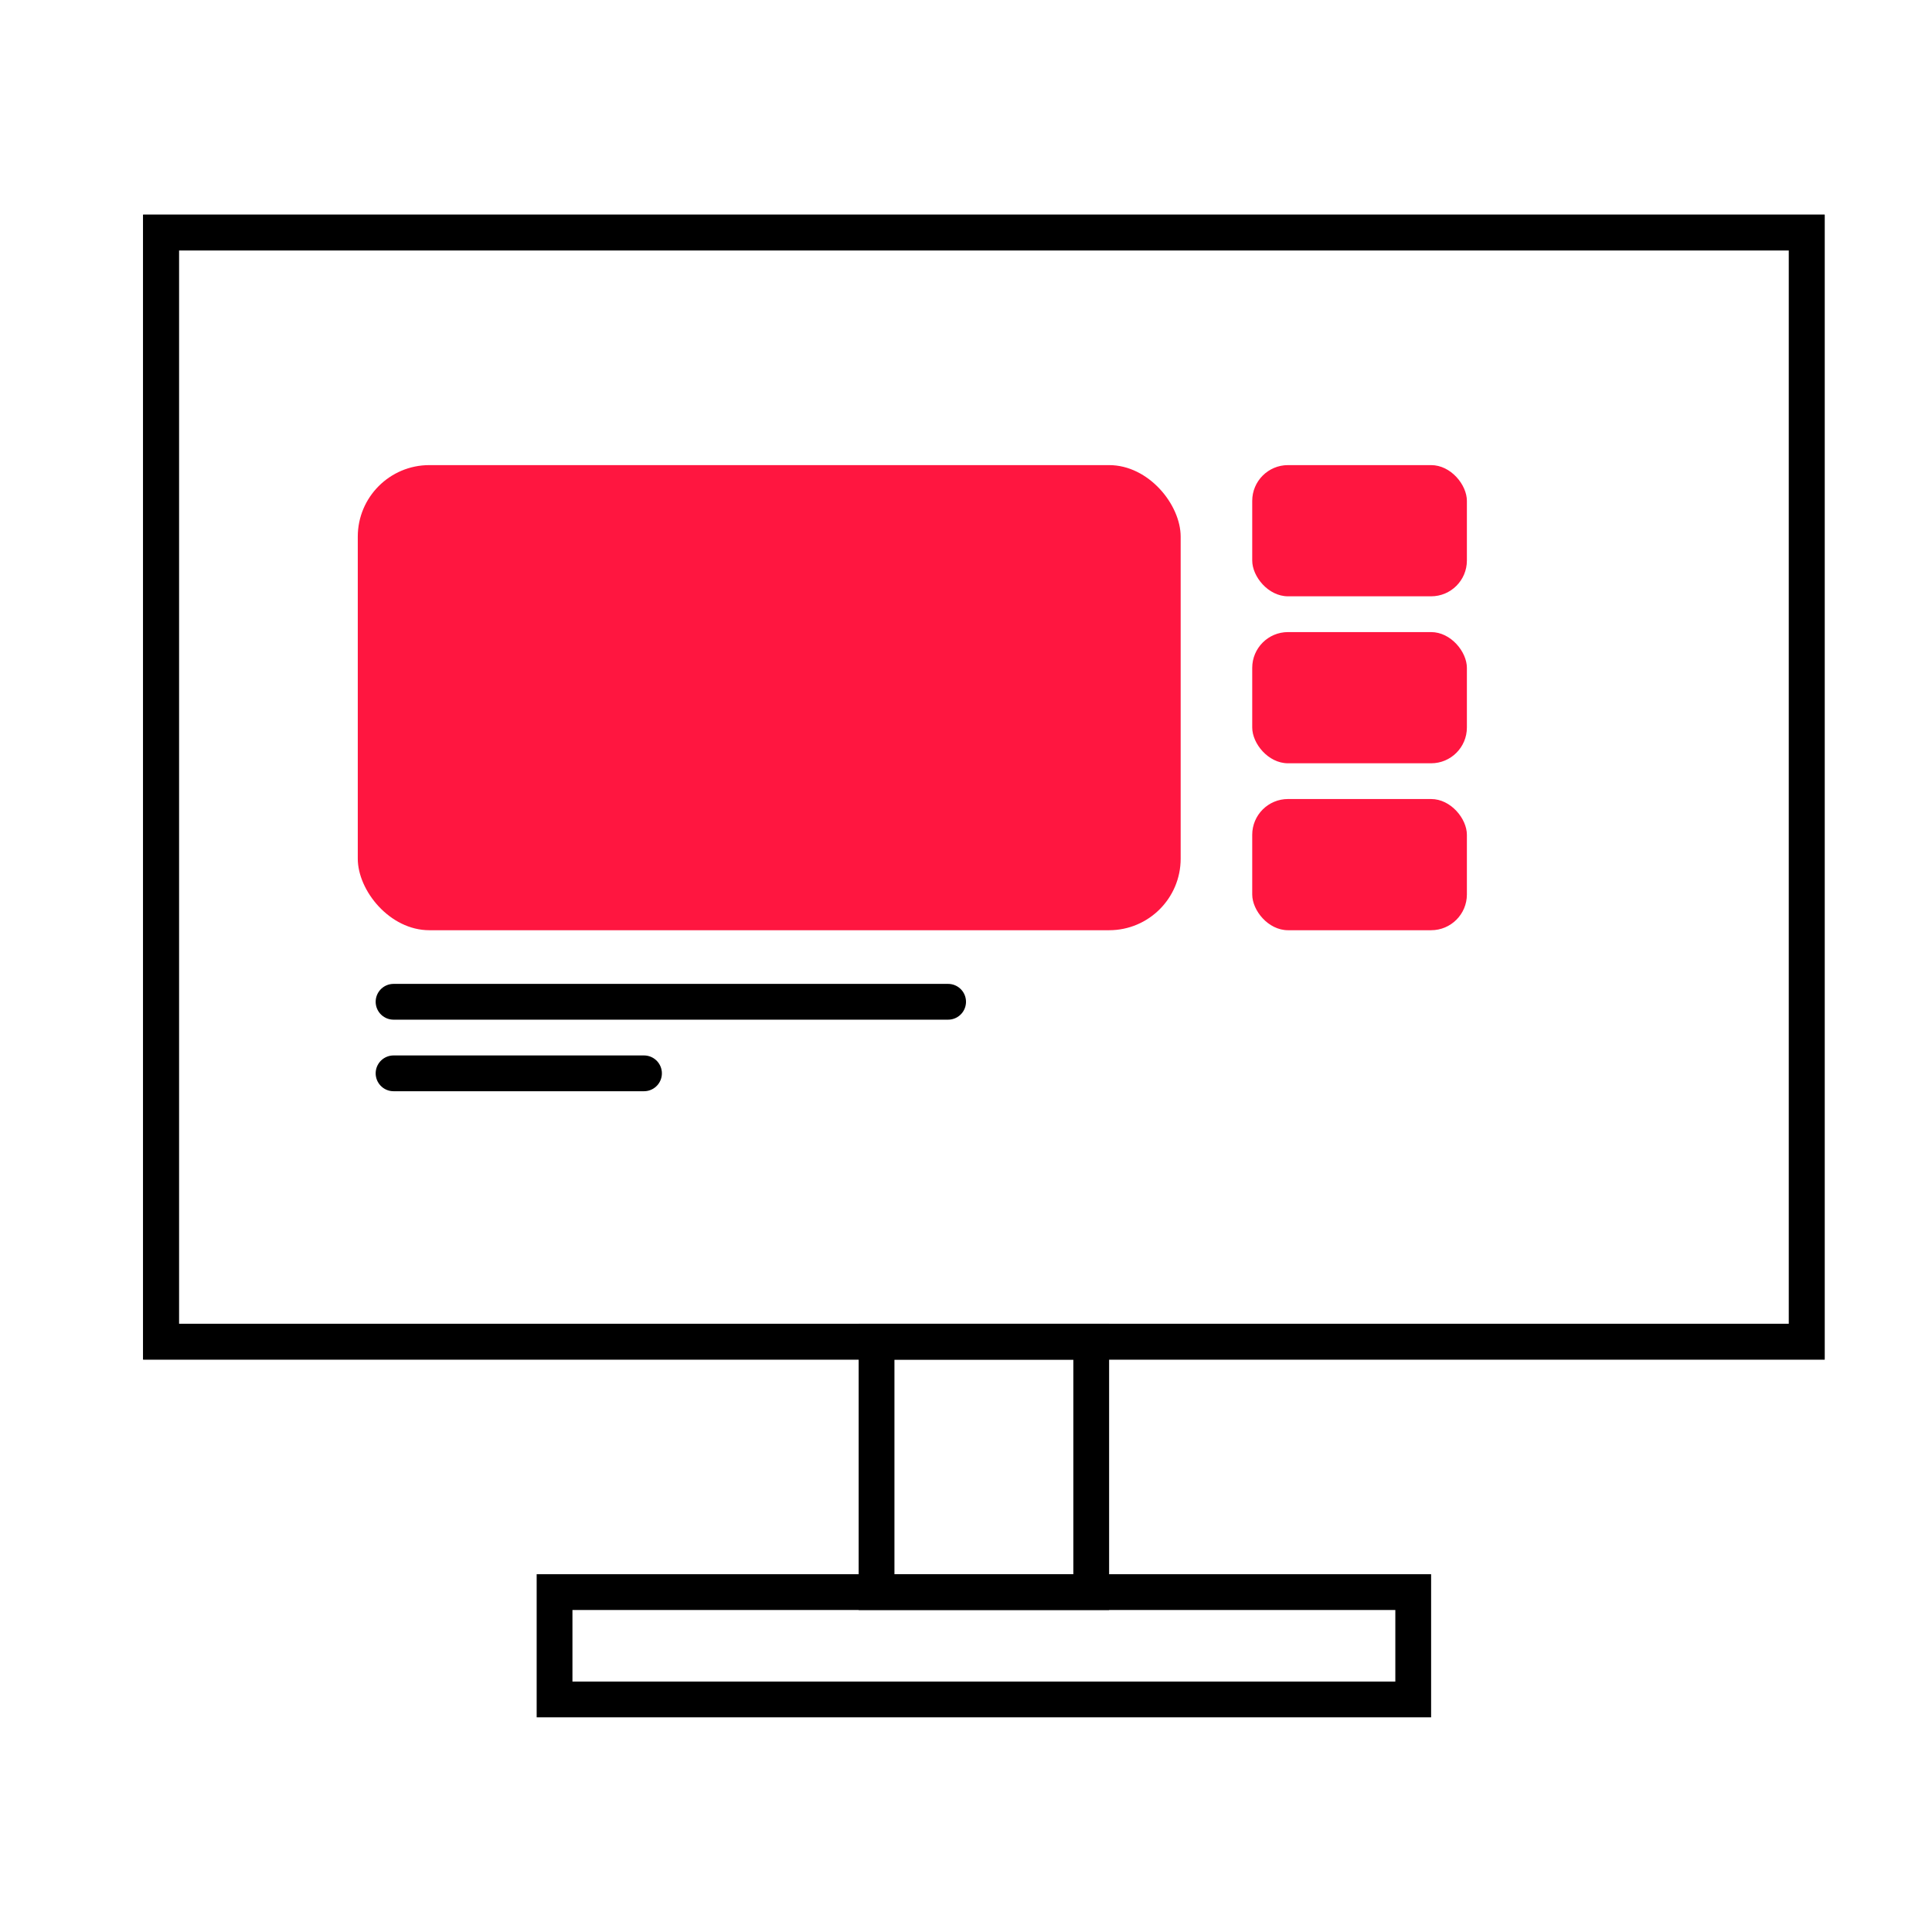
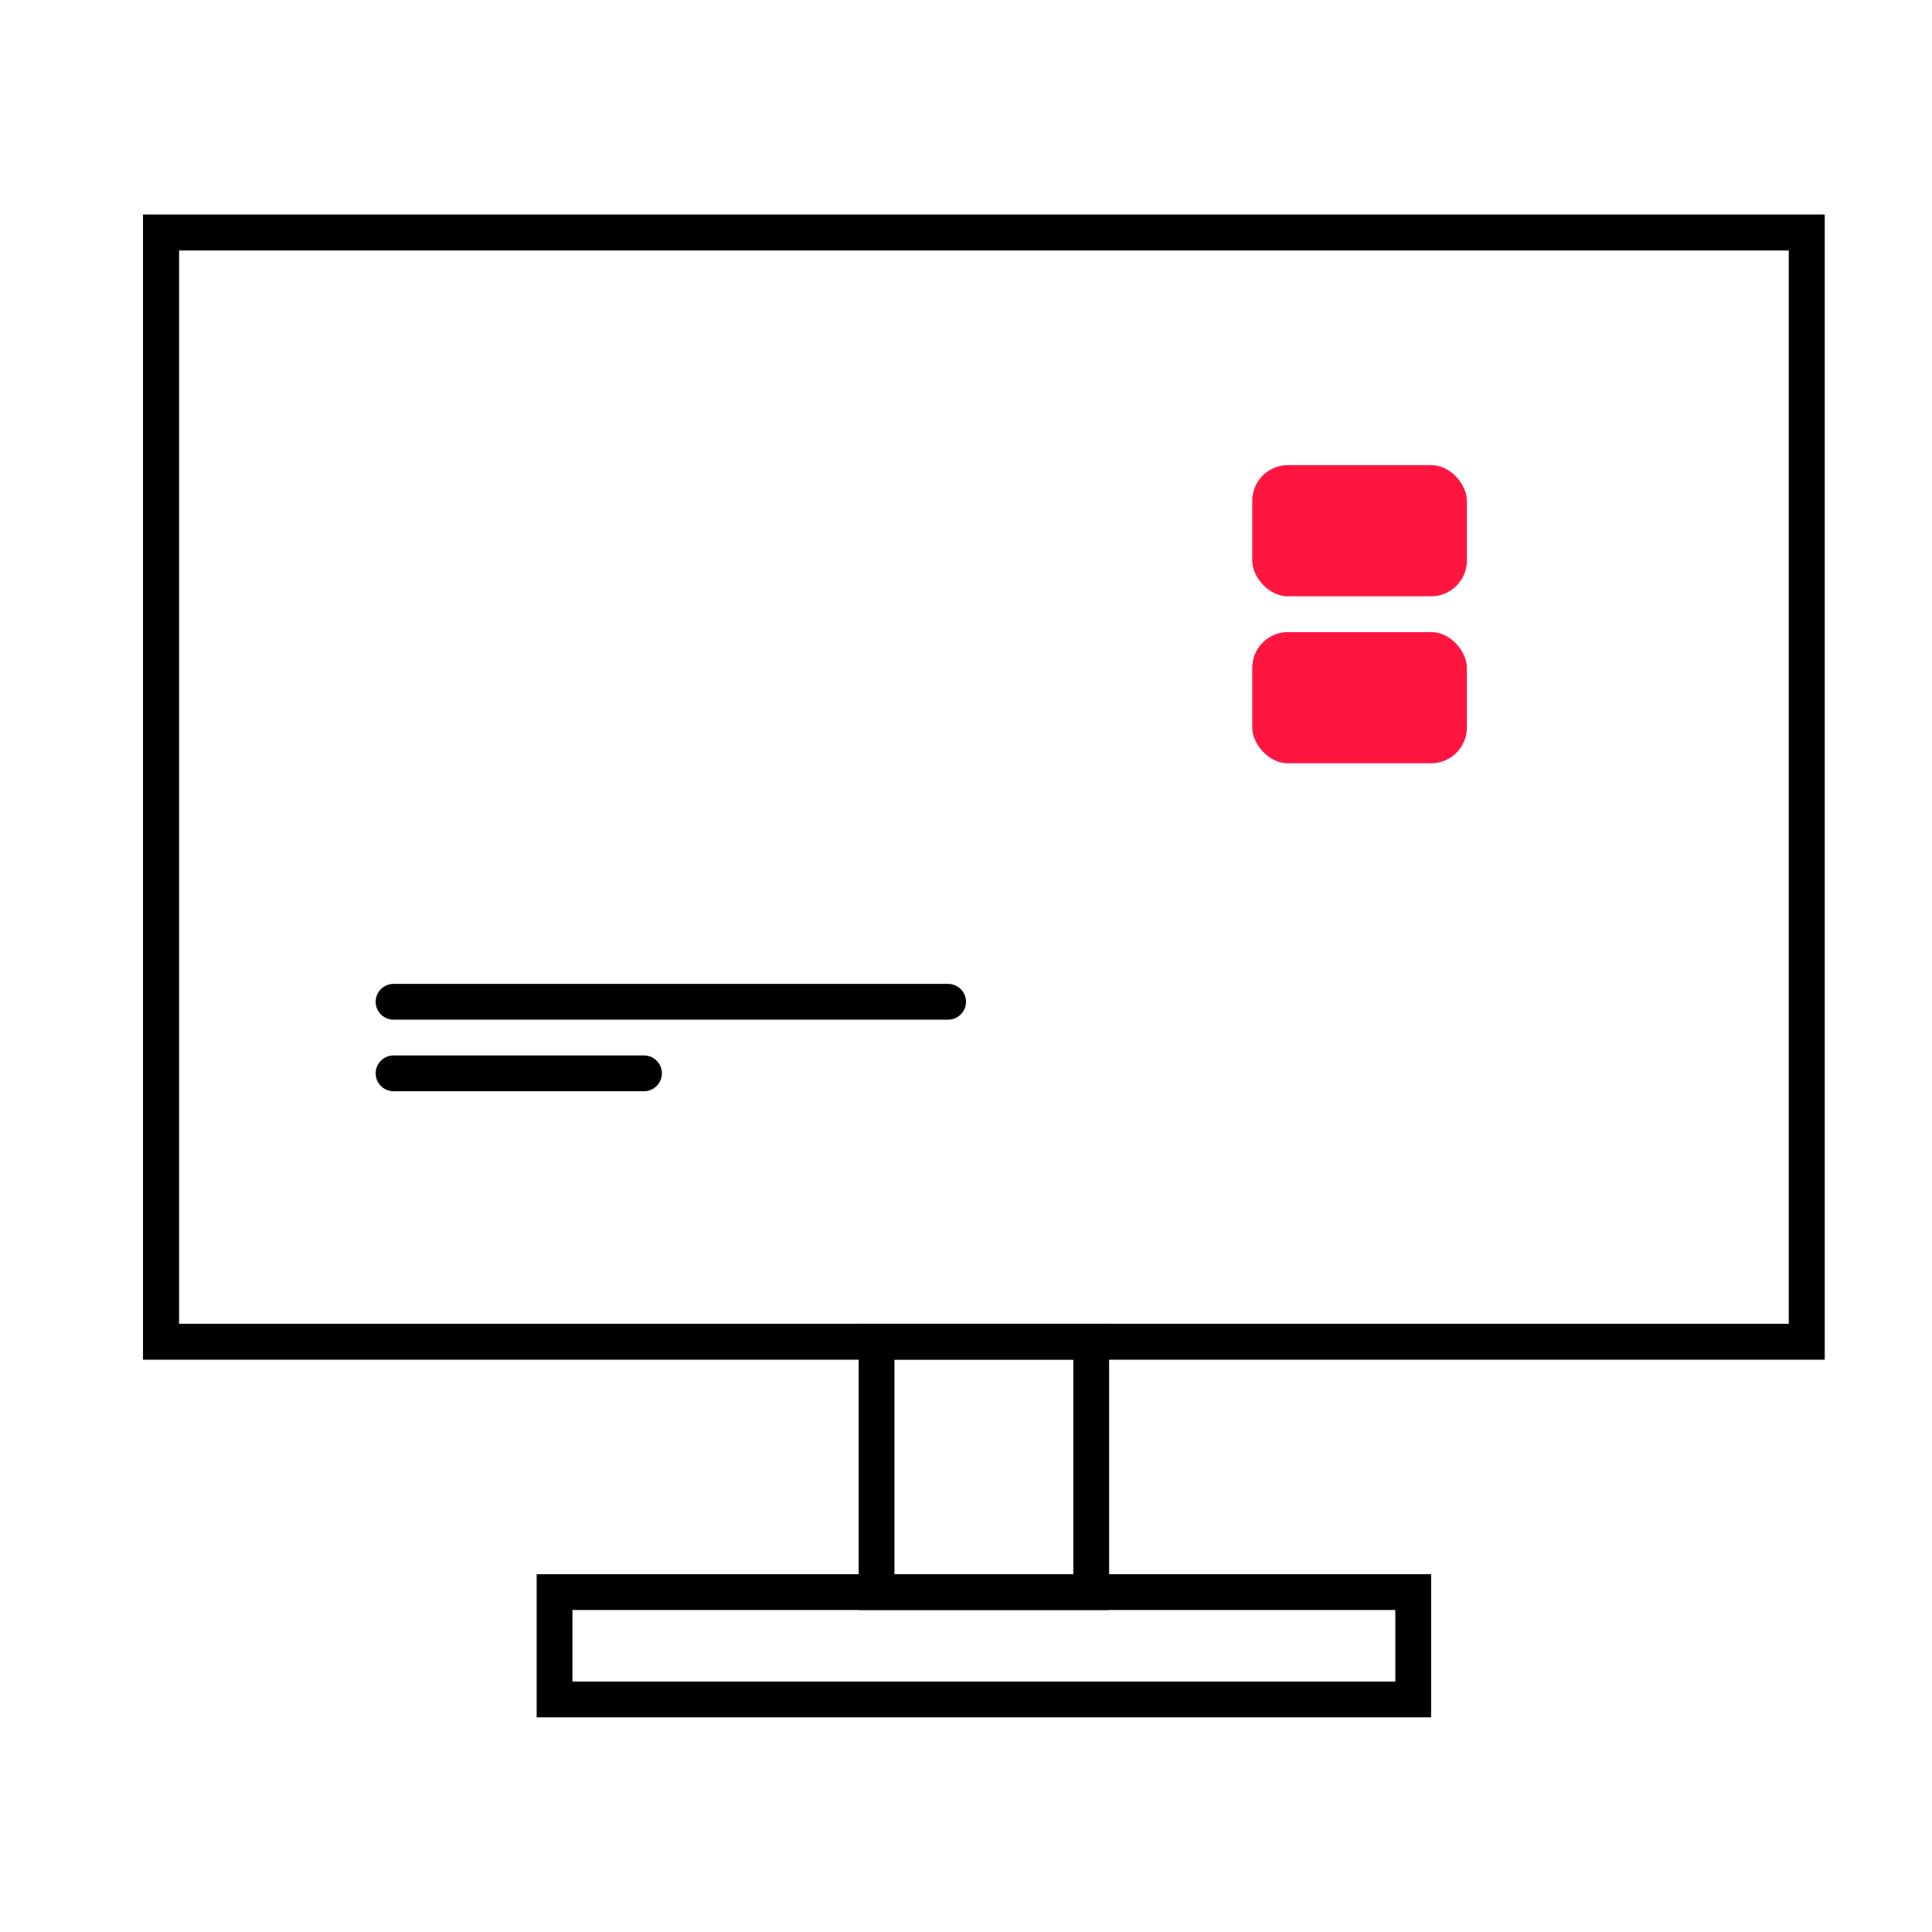
<svg xmlns="http://www.w3.org/2000/svg" width="54" height="54" viewBox="0 0 54 54" fill="none">
  <rect x="4.5" y="6.5" width="46" height="31" stroke="black" />
  <rect x="4.5" y="6.5" width="46" height="31" stroke="black" />
  <rect x="24.5" y="37.5" width="6" height="7" stroke="black" />
  <rect x="15.5" y="44.5" width="24" height="3" stroke="black" />
-   <rect x="10" y="13" width="23" height="13" rx="2" fill="#FF1640" />
  <rect x="35" y="13" width="6" height="3.667" rx="1" fill="#FF1640" />
  <rect x="35" y="17.667" width="6" height="3.667" rx="1" fill="#FF1640" />
-   <rect x="35" y="22.333" width="6" height="3.667" rx="1" fill="#FF1640" />
  <path d="M11 28H26.5" stroke="black" stroke-linecap="round" />
  <path d="M11 30H18" stroke="black" stroke-linecap="round" />
</svg>